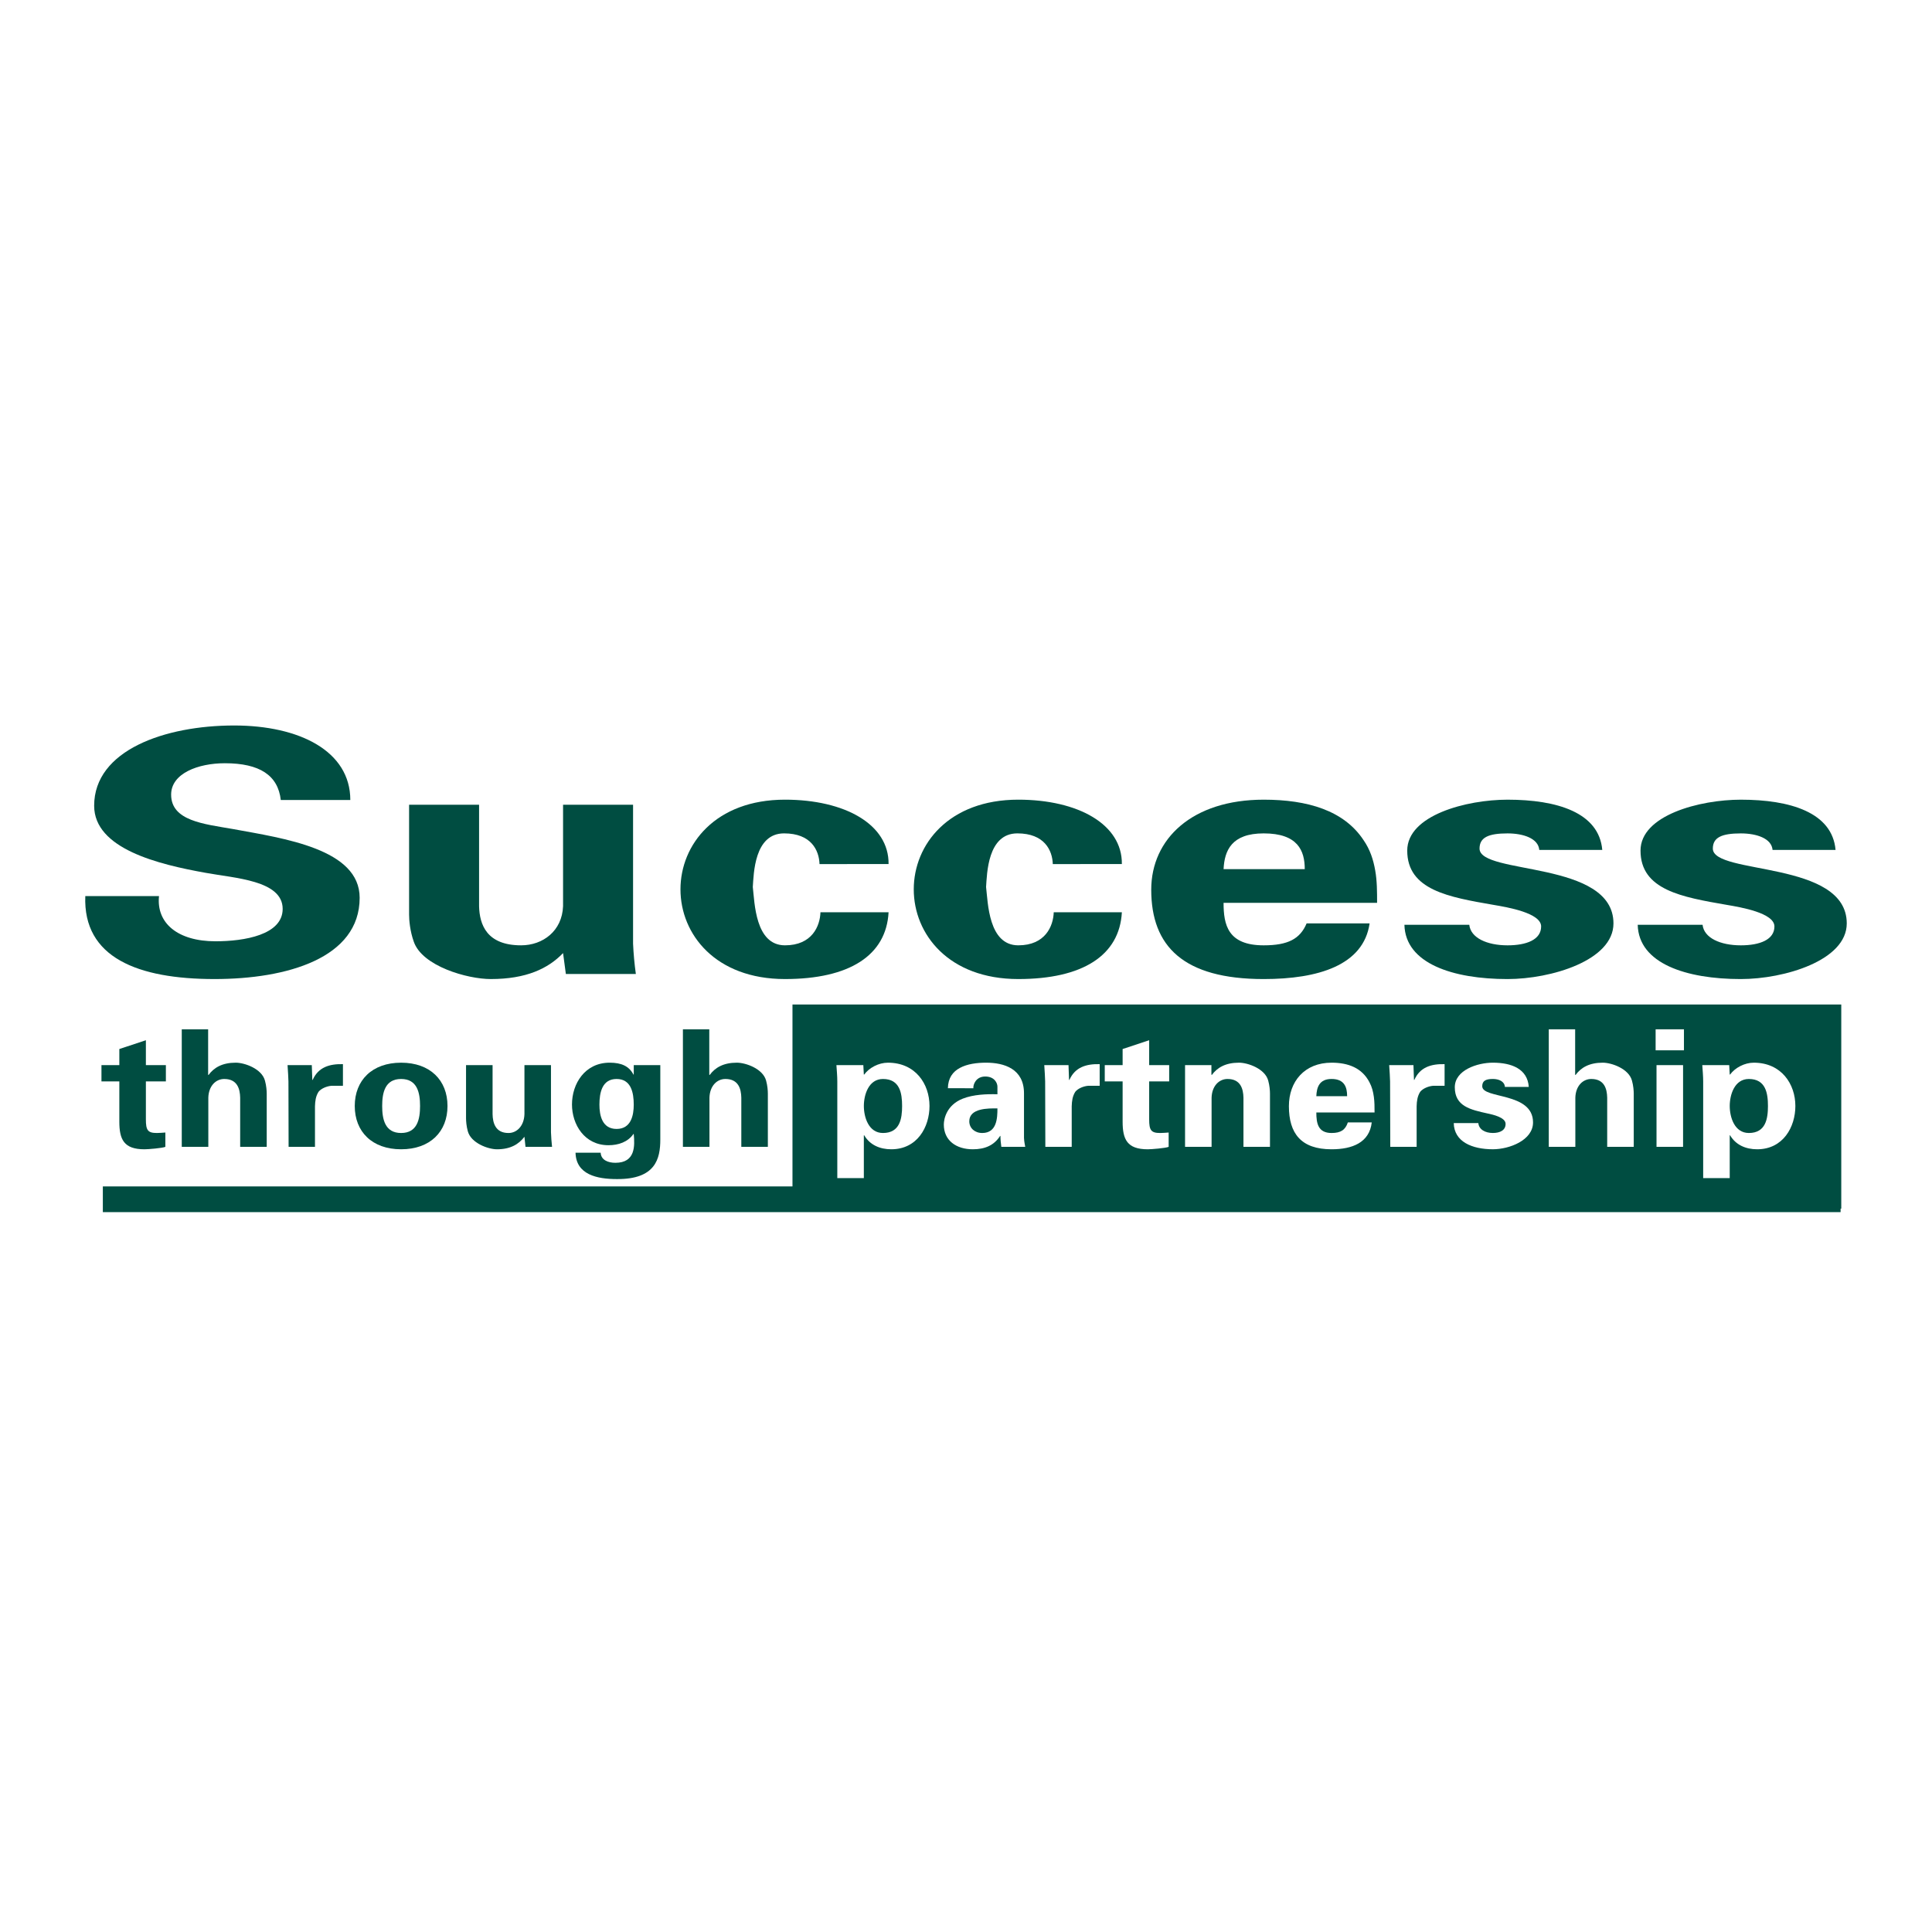
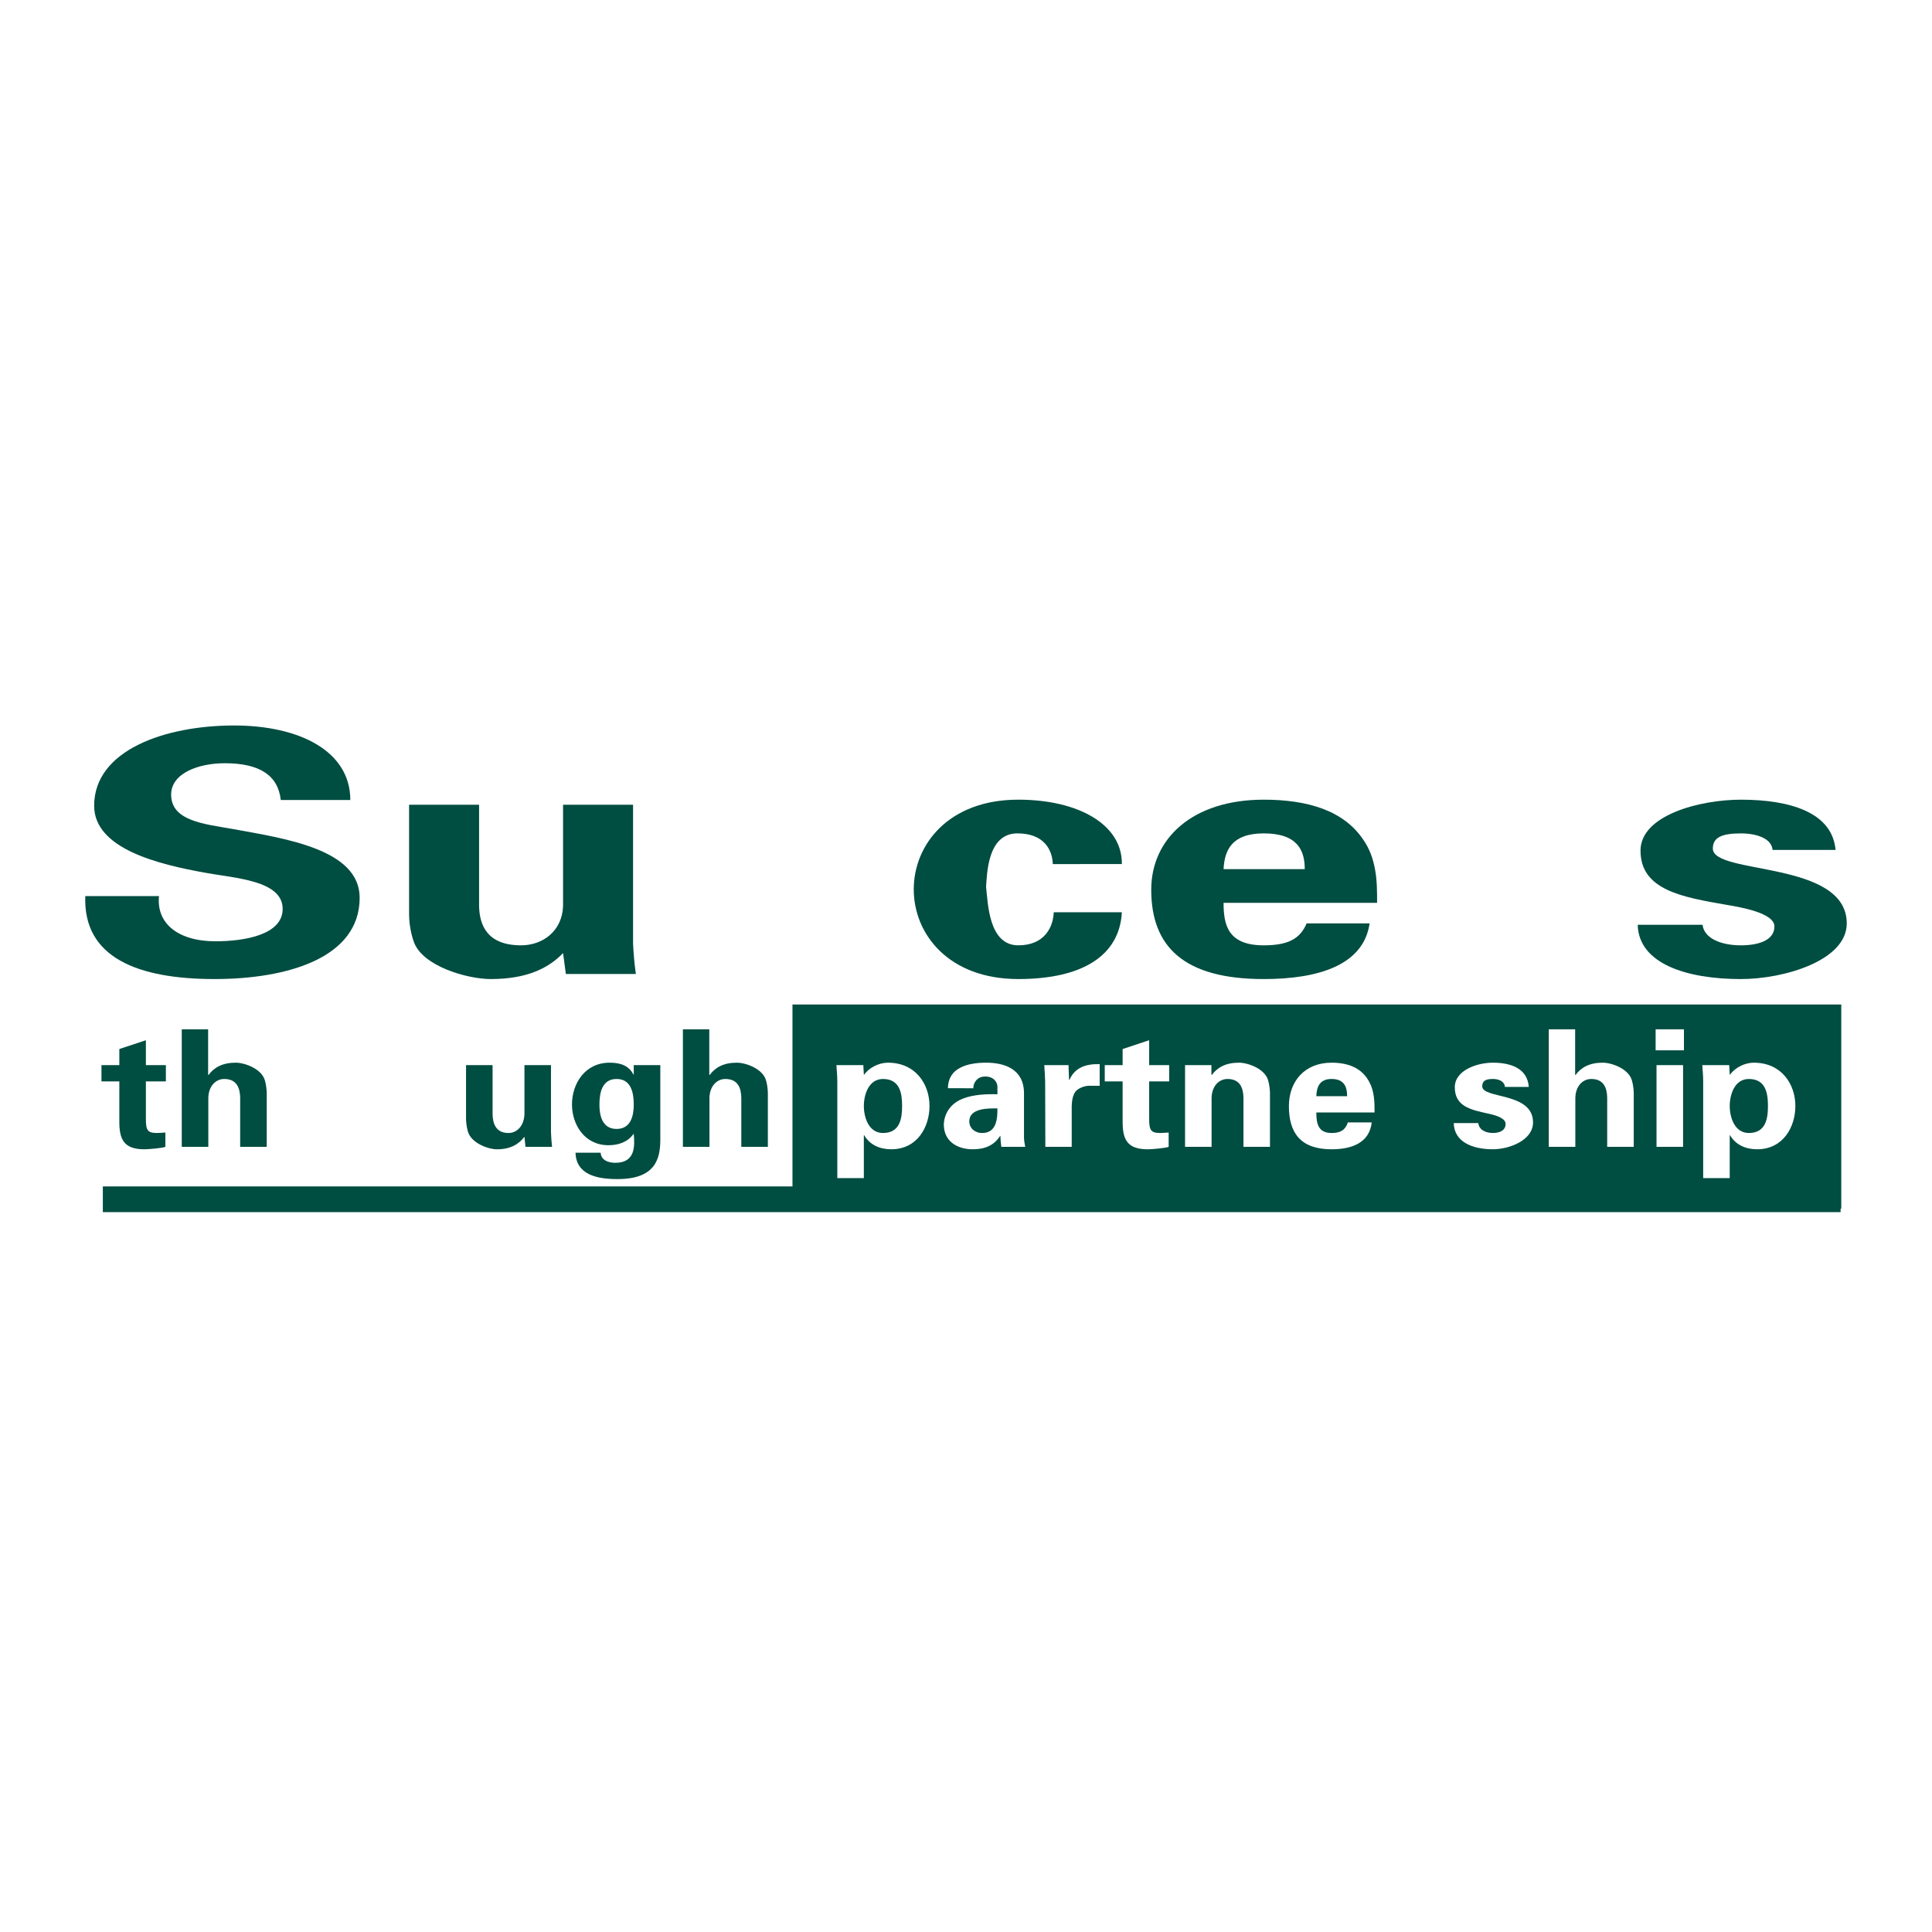
<svg xmlns="http://www.w3.org/2000/svg" version="1.0" id="Layer_1" x="0px" y="0px" width="192.756px" height="192.756px" viewBox="0 0 192.756 192.756" enable-background="new 0 0 192.756 192.756" xml:space="preserve">
  <g>
    <polygon fill-rule="evenodd" clip-rule="evenodd" fill="#FFFFFF" points="0,0 192.756,0 192.756,192.756 0,192.756 0,0  " />
    <line fill="none" stroke="#004D41" stroke-width="2.565" stroke-miterlimit="2.613" x1="10.26" y1="119.652" x2="183.636" y2="119.652" />
    <polygon fill-rule="evenodd" clip-rule="evenodd" fill="#004D41" stroke="#004D41" stroke-width="0.428" stroke-miterlimit="2.613" points="   79.28,100.433 183.489,100.433 183.489,120.374 79.28,120.374 79.28,100.433  " />
    <path fill-rule="evenodd" clip-rule="evenodd" fill="#004D41" d="M10.123,106.268v1.625h1.783v4.011   c0,1.771,0.443,2.761,2.507,2.761c0.371,0,1.783-0.114,2.085-0.244v-1.429c-0.283,0.017-0.565,0.048-0.848,0.048   c-0.919,0-1.095-0.291-1.095-1.362v-3.784h1.995v-1.625h-1.995v-2.484l-2.649,0.877v1.607H10.123L10.123,106.268z" />
    <path fill-rule="evenodd" clip-rule="evenodd" fill="#004D41" d="M20.784,114.42v-4.903c0.035-1.187,0.76-1.867,1.589-1.867   c1.306,0,1.571,0.989,1.589,1.867v4.903h2.649v-5.311c0-0.276-0.036-0.796-0.178-1.299c-0.317-1.185-2.03-1.786-2.912-1.786   c-1.342,0-2.172,0.486-2.72,1.234l-0.035-0.032v-4.531h-2.631v11.725H20.784L20.784,114.42z" />
-     <path fill-rule="evenodd" clip-rule="evenodd" fill="#004D41" d="M28.689,106.268c0.035,0.602,0.089,1.283,0.089,1.625l0.016,6.527   h2.631v-4.043c0.018-0.536,0.071-0.99,0.354-1.445c0.265-0.342,0.848-0.568,1.289-0.602h1.147v-2.159   c-1.325-0.033-2.455,0.292-3.02,1.574H31.16l-0.052-1.478H28.689L28.689,106.268z" />
-     <path fill-rule="evenodd" clip-rule="evenodd" fill="#004D41" d="M44.647,110.345c0-2.565-1.73-4.32-4.626-4.32   s-4.627,1.755-4.627,4.32c0,2.564,1.73,4.319,4.627,4.319S44.647,112.909,44.647,110.345L44.647,110.345z M38.13,110.345   c0-1.3,0.265-2.695,1.89-2.695c1.624,0,1.889,1.396,1.889,2.695c0,1.299-0.265,2.694-1.889,2.694   C38.395,113.039,38.13,111.644,38.13,110.345L38.13,110.345z" />
    <path fill-rule="evenodd" clip-rule="evenodd" fill="#004D41" d="M52.429,114.42h2.649c-0.054-0.486-0.089-0.975-0.107-1.461   v-6.691h-2.647v4.89c-0.037,1.184-0.761,1.882-1.591,1.882c-1.305,0-1.57-1.006-1.588-1.882v-4.89h-2.648v5.294   c0,0.276,0.035,0.797,0.176,1.3c0.317,1.187,2.03,1.803,2.913,1.803c1.342,0,2.172-0.504,2.738-1.25L52.429,114.42L52.429,114.42z" />
    <path fill-rule="evenodd" clip-rule="evenodd" fill="#004D41" d="M59.805,110.214c0-1.2,0.266-2.564,1.712-2.564   c1.447,0,1.712,1.364,1.712,2.564c0,1.057-0.265,2.421-1.712,2.421C60.07,112.635,59.805,111.271,59.805,110.214L59.805,110.214z    M65.879,106.268h-2.649v0.941h-0.034c-0.425-0.828-1.185-1.185-2.366-1.185c-2.473,0-3.763,2.094-3.763,4.173   c0,1.982,1.237,4.062,3.639,4.062c1.006,0,1.941-0.325,2.49-1.121h0.034c0.107,1.186,0.176,2.875-1.836,2.875   c-0.724,0-1.431-0.276-1.465-1.008h-2.508c0.053,2.192,2.153,2.632,4.115,2.632c3.884,0.032,4.343-2.047,4.343-3.948V106.268   L65.879,106.268z" />
    <path fill-rule="evenodd" clip-rule="evenodd" fill="#004D41" d="M70.782,114.42v-4.903c0.036-1.187,0.759-1.867,1.589-1.867   c1.307,0,1.572,0.989,1.59,1.867v4.903h2.648v-5.311c0-0.276-0.035-0.796-0.176-1.299c-0.318-1.185-2.03-1.786-2.915-1.786   c-1.342,0-2.171,0.486-2.718,1.234l-0.035-0.032v-4.531h-2.631v11.725H70.782L70.782,114.42z" />
    <path fill-rule="evenodd" clip-rule="evenodd" fill="#FFFFFF" d="M86.134,106.268h-2.684c0.035,0.537,0.088,1.088,0.088,1.625   v9.646h2.648v-4.271h0.036c0.564,0.958,1.553,1.396,2.702,1.396c2.595,0,3.813-2.225,3.813-4.319c0-2.192-1.394-4.32-4.149-4.32   c-0.919,0-1.872,0.503-2.366,1.185h-0.036L86.134,106.268L86.134,106.268z M86.187,110.345c0-1.122,0.478-2.695,1.907-2.695   c1.696,0,1.909,1.443,1.909,2.695c0,1.25-0.212,2.694-1.909,2.694C86.665,113.039,86.187,111.465,86.187,110.345L86.187,110.345z" />
    <path fill-rule="evenodd" clip-rule="evenodd" fill="#FFFFFF" d="M99.514,110.588c0,0.959-0.052,2.451-1.518,2.451   c-0.743,0-1.29-0.486-1.29-1.167C96.707,110.556,98.596,110.572,99.514,110.588L99.514,110.588z M97.113,108.573   c-0.036-0.373,0.264-1.169,1.183-1.169c0.937,0,1.218,0.666,1.218,1.007v0.764c-1.059-0.031-2.4,0.017-3.461,0.438   c-1.607,0.634-1.888,2.014-1.888,2.583c0,1.591,1.235,2.468,2.895,2.468c1.202,0,2.119-0.391,2.72-1.332h0.034   c0,0.342,0.036,0.716,0.089,1.088h2.384c-0.036-0.243-0.106-0.486-0.123-0.893v-4.449c0-2.452-1.995-3.054-3.778-3.054   c-0.954,0-1.89,0.13-2.615,0.521c-0.704,0.373-1.182,1.006-1.2,2.028H97.113L97.113,108.573z" />
    <path fill-rule="evenodd" clip-rule="evenodd" fill="#FFFFFF" d="M104.188,106.268c0.034,0.602,0.087,1.283,0.087,1.625   l0.019,6.527h2.631v-4.043c0.019-0.536,0.071-0.99,0.354-1.445c0.263-0.342,0.846-0.568,1.287-0.602h1.149v-2.159   c-1.325-0.033-2.455,0.292-3.02,1.574h-0.036l-0.053-1.478H104.188L104.188,106.268z" />
    <path fill-rule="evenodd" clip-rule="evenodd" fill="#FFFFFF" d="M110.222,106.268v1.625h1.782v4.011   c0,1.771,0.442,2.761,2.508,2.761c0.371,0,1.783-0.114,2.085-0.244v-1.429c-0.283,0.017-0.565,0.048-0.849,0.048   c-0.918,0-1.095-0.291-1.095-1.362v-3.784h1.996v-1.625h-1.996v-2.484l-2.649,0.877v1.607H110.222L110.222,106.268z" />
    <path fill-rule="evenodd" clip-rule="evenodd" fill="#FFFFFF" d="M120.864,106.268h-2.631v8.152h2.647v-4.903   c0.036-1.187,0.761-1.867,1.59-1.867c1.307,0,1.571,0.989,1.59,1.867v4.903h2.646v-5.311c0-0.276-0.034-0.796-0.176-1.299   c-0.317-1.185-2.03-1.786-2.912-1.786c-1.342,0-2.172,0.486-2.721,1.234l-0.034-0.05V106.268L120.864,106.268z" />
    <path fill-rule="evenodd" clip-rule="evenodd" fill="#FFFFFF" d="M137.14,110.993c0-0.536,0-1.056-0.07-1.559   c-0.071-0.52-0.194-1.006-0.442-1.461c-0.742-1.429-2.118-1.949-3.777-1.949c-2.702,0-4.257,1.884-4.257,4.337   c0,2.728,1.219,4.303,4.257,4.303c2.064,0,3.777-0.665,4.008-2.68h-2.385c-0.247,0.747-0.706,1.055-1.623,1.055   c-1.36,0-1.52-0.989-1.52-2.046H137.14L137.14,110.993z M131.33,109.369c0.035-0.893,0.301-1.72,1.52-1.72   c1.287,0,1.553,0.827,1.553,1.72H131.33L131.33,109.369z" />
-     <path fill-rule="evenodd" clip-rule="evenodd" fill="#FFFFFF" d="M138.599,106.268c0.037,0.602,0.089,1.283,0.089,1.625   l0.019,6.527h2.631v-4.043c0.017-0.536,0.071-0.99,0.353-1.445c0.266-0.342,0.848-0.568,1.289-0.602h1.147v-2.159   c-1.323-0.033-2.455,0.292-3.02,1.574h-0.034l-0.053-1.478H138.599L138.599,106.268z" />
    <path fill-rule="evenodd" clip-rule="evenodd" fill="#FFFFFF" d="M152.526,108.443c-0.123-1.803-1.714-2.419-3.584-2.419   c-1.555,0-3.797,0.746-3.797,2.452c0,1.9,1.57,2.241,3.267,2.615c0.53,0.113,1.802,0.39,1.802,1.04   c0,0.633-0.549,0.907-1.271,0.907c-0.777,0-1.395-0.356-1.449-0.989h-2.453c0.035,1.868,1.836,2.614,3.902,2.614   c1.642,0,4.008-0.894,4.008-2.68c0-3.053-5.068-2.321-5.068-3.605c0-0.535,0.336-0.729,1.061-0.729c0.6,0,1.166,0.243,1.2,0.794   H152.526L152.526,108.443z" />
    <path fill-rule="evenodd" clip-rule="evenodd" fill="#FFFFFF" d="M157.172,114.42v-4.903c0.034-1.187,0.759-1.867,1.589-1.867   c1.308,0,1.57,0.989,1.589,1.867v4.903h2.649v-5.311c0-0.276-0.036-0.796-0.179-1.299c-0.317-1.185-2.03-1.786-2.912-1.786   c-1.342,0-2.172,0.486-2.72,1.234l-0.035-0.032v-4.531h-2.631v11.725H157.172L157.172,114.42z" />
    <path fill-rule="evenodd" clip-rule="evenodd" fill="#FFFFFF" d="M165.271,114.42h2.649v-8.152h-2.649V114.42L165.271,114.42z    M165.182,104.79h2.826v-2.095h-2.826V104.79L165.182,104.79z" />
    <path fill-rule="evenodd" clip-rule="evenodd" fill="#FFFFFF" d="M172.523,106.268h-2.686c0.036,0.537,0.089,1.088,0.089,1.625   v9.646h2.649v-4.271h0.035c0.564,0.958,1.554,1.396,2.701,1.396c2.596,0,3.813-2.225,3.813-4.319c0-2.192-1.395-4.32-4.149-4.32   c-0.917,0-1.871,0.503-2.365,1.185h-0.035L172.523,106.268L172.523,106.268z M172.576,110.345c0-1.122,0.477-2.695,1.906-2.695   c1.694,0,1.907,1.443,1.907,2.695c0,1.25-0.213,2.694-1.907,2.694C173.053,113.039,172.576,111.465,172.576,110.345   L172.576,110.345z" />
    <path fill-rule="evenodd" clip-rule="evenodd" fill="#004D41" d="M34.951,79.816c0-4.879-5.074-7.434-11.591-7.434   c-6.889,0-13.966,2.456-13.966,8.006c0,4.306,6.425,5.853,11.125,6.694c2.887,0.538,7.683,0.74,7.683,3.6   c0,2.59-3.818,3.23-6.705,3.23c-3.771,0-5.913-1.817-5.633-4.508H8.51c-0.234,6.122,5.213,8.276,12.895,8.276   c7.215,0,14.478-2.085,14.478-8.107c0-4.879-7.543-5.922-12.664-6.864c-2.886-0.504-6.145-0.808-6.145-3.431   c0-2.121,2.701-3.13,5.355-3.13c3.491,0,5.307,1.213,5.585,3.668H34.951L34.951,79.816z" />
    <path fill-rule="evenodd" clip-rule="evenodd" fill="#004D41" d="M56.456,97.176h6.983c-0.14-1.009-0.232-2.019-0.278-3.028V80.288   h-6.984v10.125c-0.092,2.457-2,3.902-4.189,3.902c-3.444,0-4.144-2.085-4.19-3.902V80.288h-6.983v10.966   c0,0.573,0.094,1.649,0.466,2.692c0.838,2.455,5.353,3.734,7.681,3.734c3.538,0,5.727-1.042,7.215-2.59L56.456,97.176   L56.456,97.176z" />
-     <path fill-rule="evenodd" clip-rule="evenodd" fill="#004D41" d="M88.653,86.208c0.046-3.97-4.376-6.425-10.334-6.425   c-6.938,0-10.428,4.475-10.428,8.948c0,4.475,3.491,8.949,10.428,8.949c6.424,0,10.103-2.355,10.334-6.661h-6.796   c-0.046,1.379-0.838,3.296-3.538,3.296c-2.979,0-3.027-4.272-3.212-5.82c0.094-1.311,0.14-5.349,3.12-5.349   c2.699,0,3.491,1.682,3.537,3.062H88.653L88.653,86.208z" />
    <path fill-rule="evenodd" clip-rule="evenodd" fill="#004D41" d="M111.929,86.208c0.046-3.97-4.377-6.425-10.335-6.425   c-6.937,0-10.428,4.475-10.428,8.948c0,4.475,3.491,8.949,10.428,8.949c6.425,0,10.101-2.355,10.335-6.661h-6.797   c-0.046,1.379-0.838,3.296-3.538,3.296c-2.979,0-3.026-4.272-3.213-5.82c0.095-1.311,0.14-5.349,3.121-5.349   c2.698,0,3.49,1.682,3.536,3.062H111.929L111.929,86.208z" />
    <path fill-rule="evenodd" clip-rule="evenodd" fill="#004D41" d="M137.392,90.077c0-1.109,0-2.186-0.186-3.229   c-0.188-1.078-0.513-2.086-1.164-3.028c-1.956-2.96-5.587-4.036-9.963-4.036c-7.123,0-11.22,3.901-11.22,8.982   c0,5.651,3.213,8.915,11.22,8.915c5.446,0,9.963-1.379,10.567-5.552h-6.285c-0.65,1.548-1.862,2.187-4.282,2.187   c-3.585,0-4.003-2.052-4.003-4.239H137.392L137.392,90.077z M122.076,86.713c0.092-1.851,0.79-3.566,4.003-3.566   c3.398,0,4.097,1.715,4.097,3.566H122.076L122.076,86.713z" />
-     <path fill-rule="evenodd" clip-rule="evenodd" fill="#004D41" d="M159.859,84.796c-0.326-3.735-4.518-5.012-9.451-5.012   c-4.097,0-10.008,1.547-10.008,5.079c0,3.937,4.143,4.643,8.611,5.417c1.396,0.235,4.748,0.807,4.748,2.152   c0,1.313-1.442,1.884-3.352,1.884c-2.049,0-3.677-0.739-3.817-2.052h-6.471c0.092,3.87,4.841,5.417,10.288,5.417   c4.33,0,10.568-1.851,10.568-5.552c0-6.323-13.361-4.811-13.361-7.467c0-1.109,0.885-1.514,2.793-1.514   c1.584,0,3.073,0.504,3.166,1.649H159.859L159.859,84.796z" />
    <path fill-rule="evenodd" clip-rule="evenodd" fill="#004D41" d="M183.134,84.796c-0.326-3.735-4.517-5.012-9.451-5.012   c-4.097,0-10.008,1.547-10.008,5.079c0,3.937,4.144,4.643,8.611,5.417c1.396,0.235,4.749,0.807,4.749,2.152   c0,1.313-1.442,1.884-3.353,1.884c-2.048,0-3.677-0.739-3.816-2.052h-6.471c0.092,3.87,4.841,5.417,10.287,5.417   c4.331,0,10.569-1.851,10.569-5.552c0-6.323-13.361-4.811-13.361-7.467c0-1.109,0.884-1.514,2.792-1.514   c1.584,0,3.073,0.504,3.167,1.649H183.134L183.134,84.796z" />
  </g>
</svg>